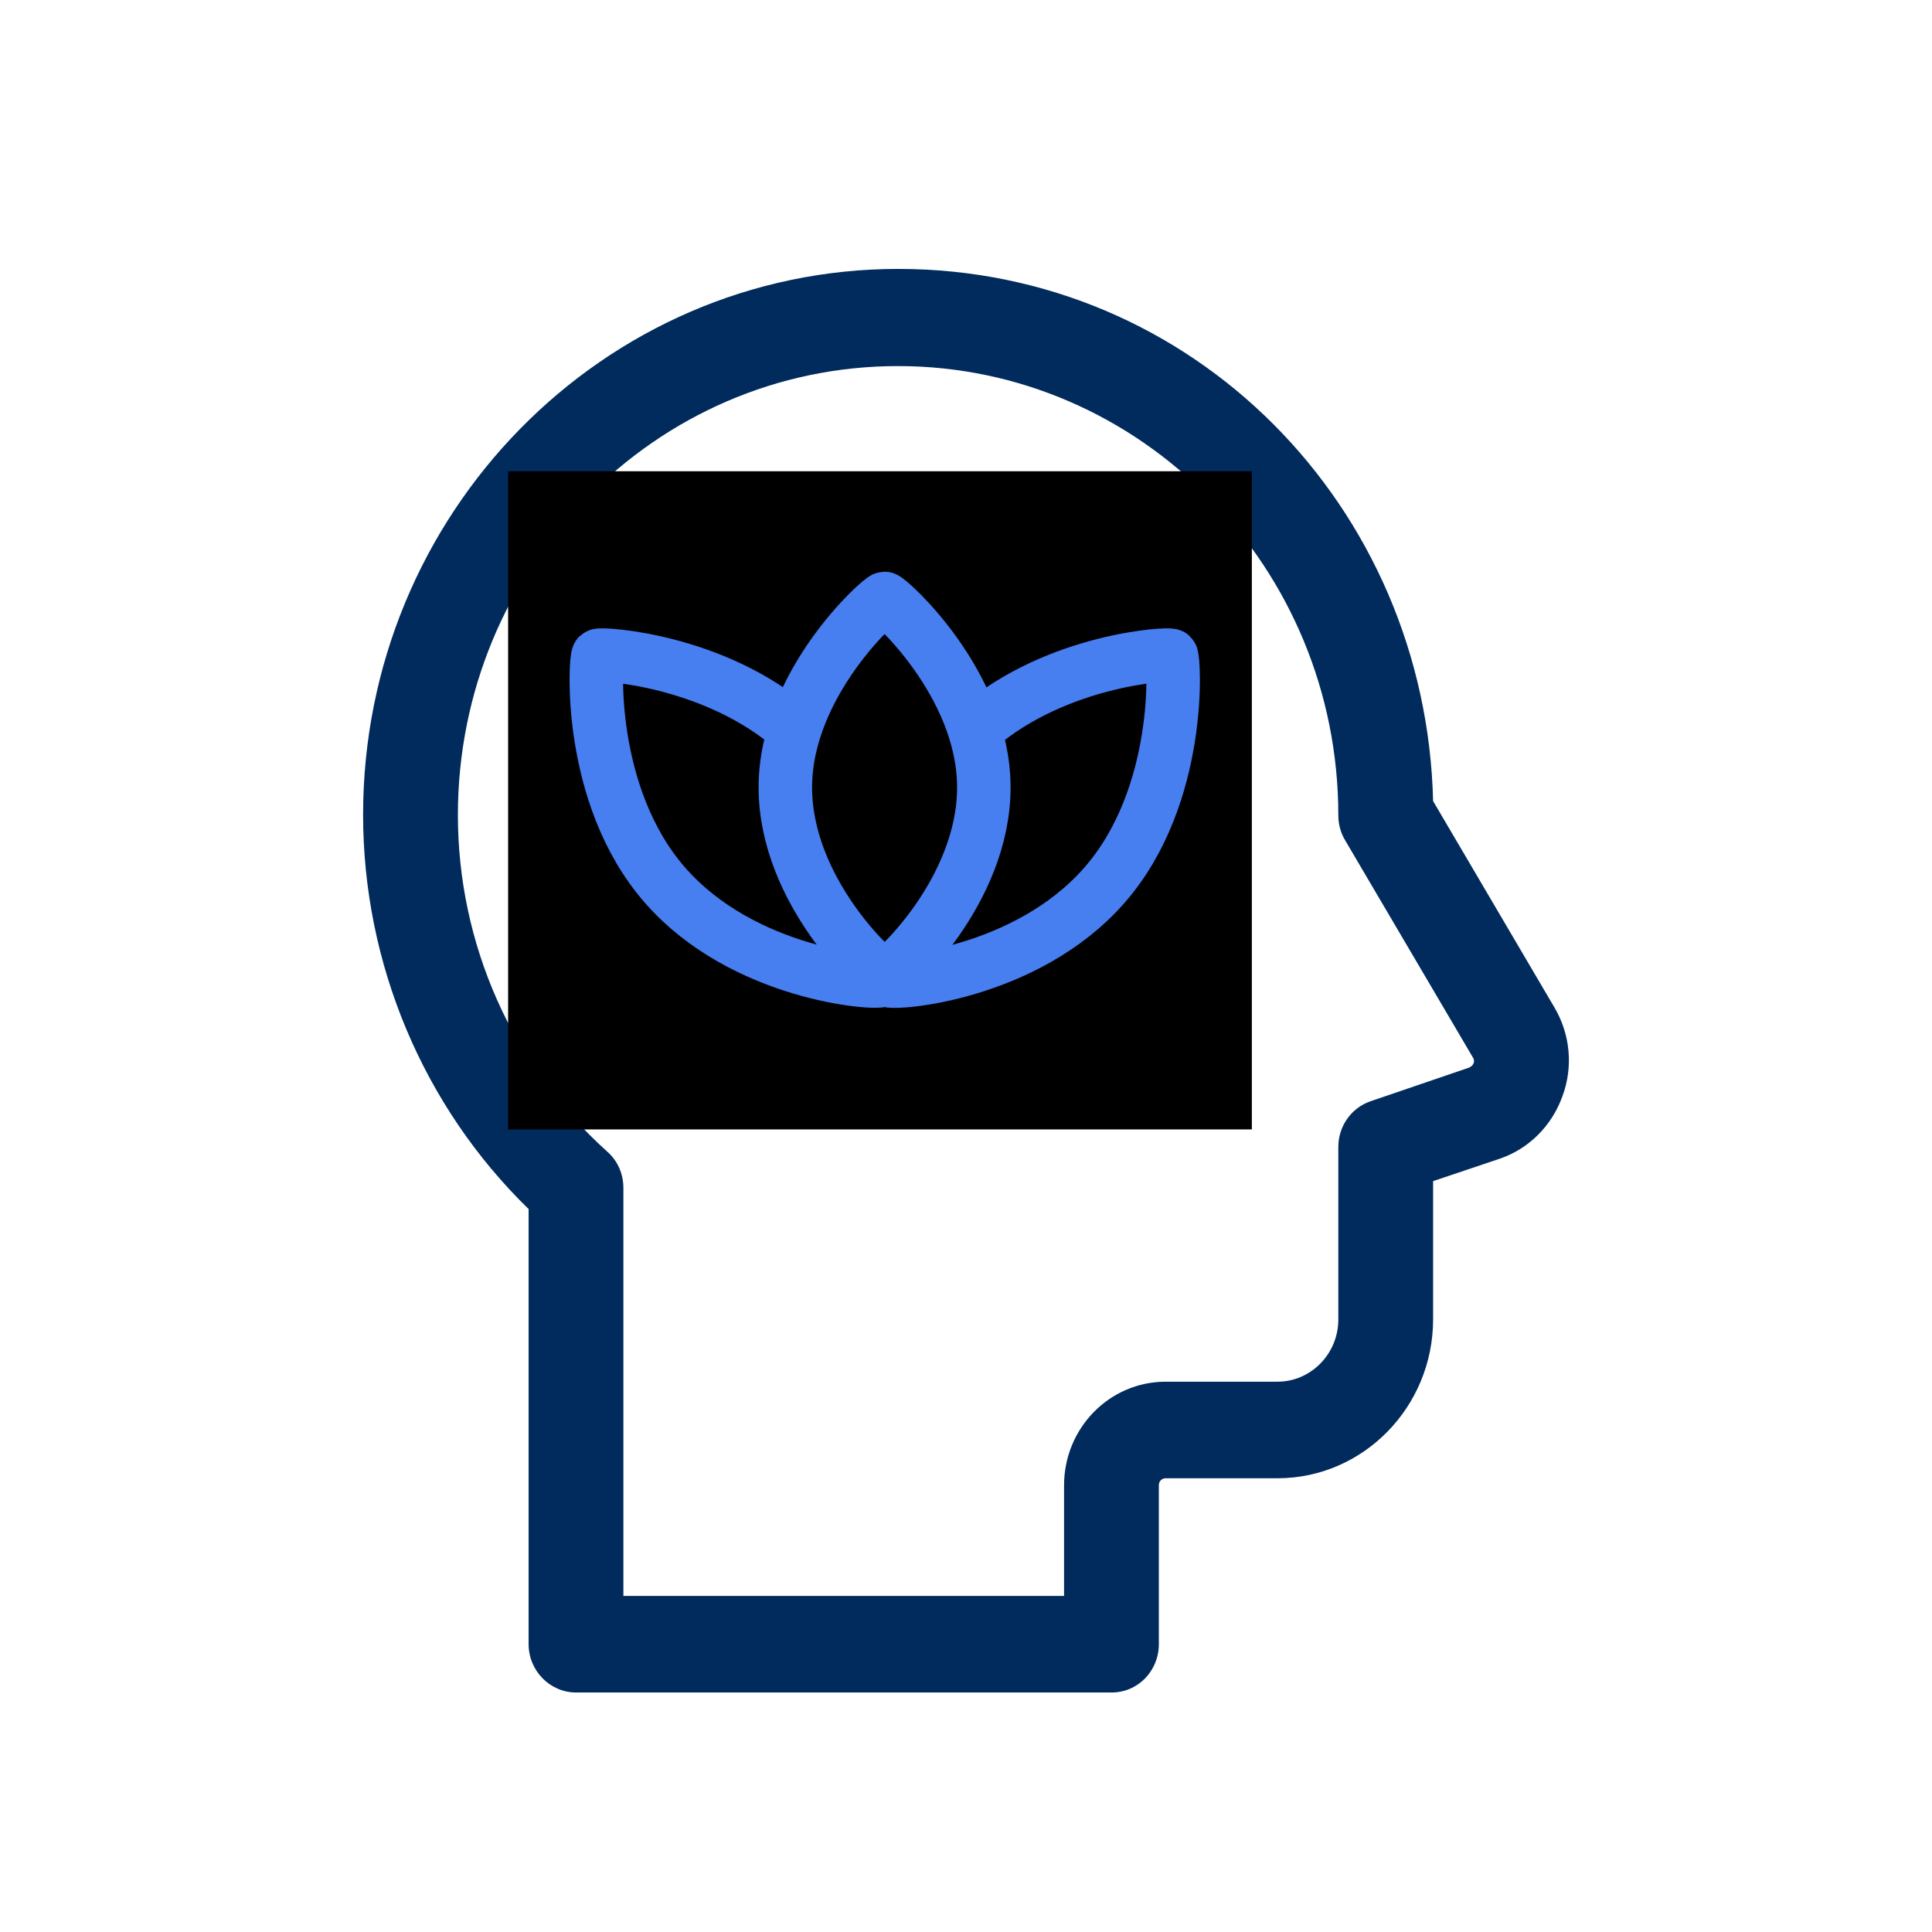
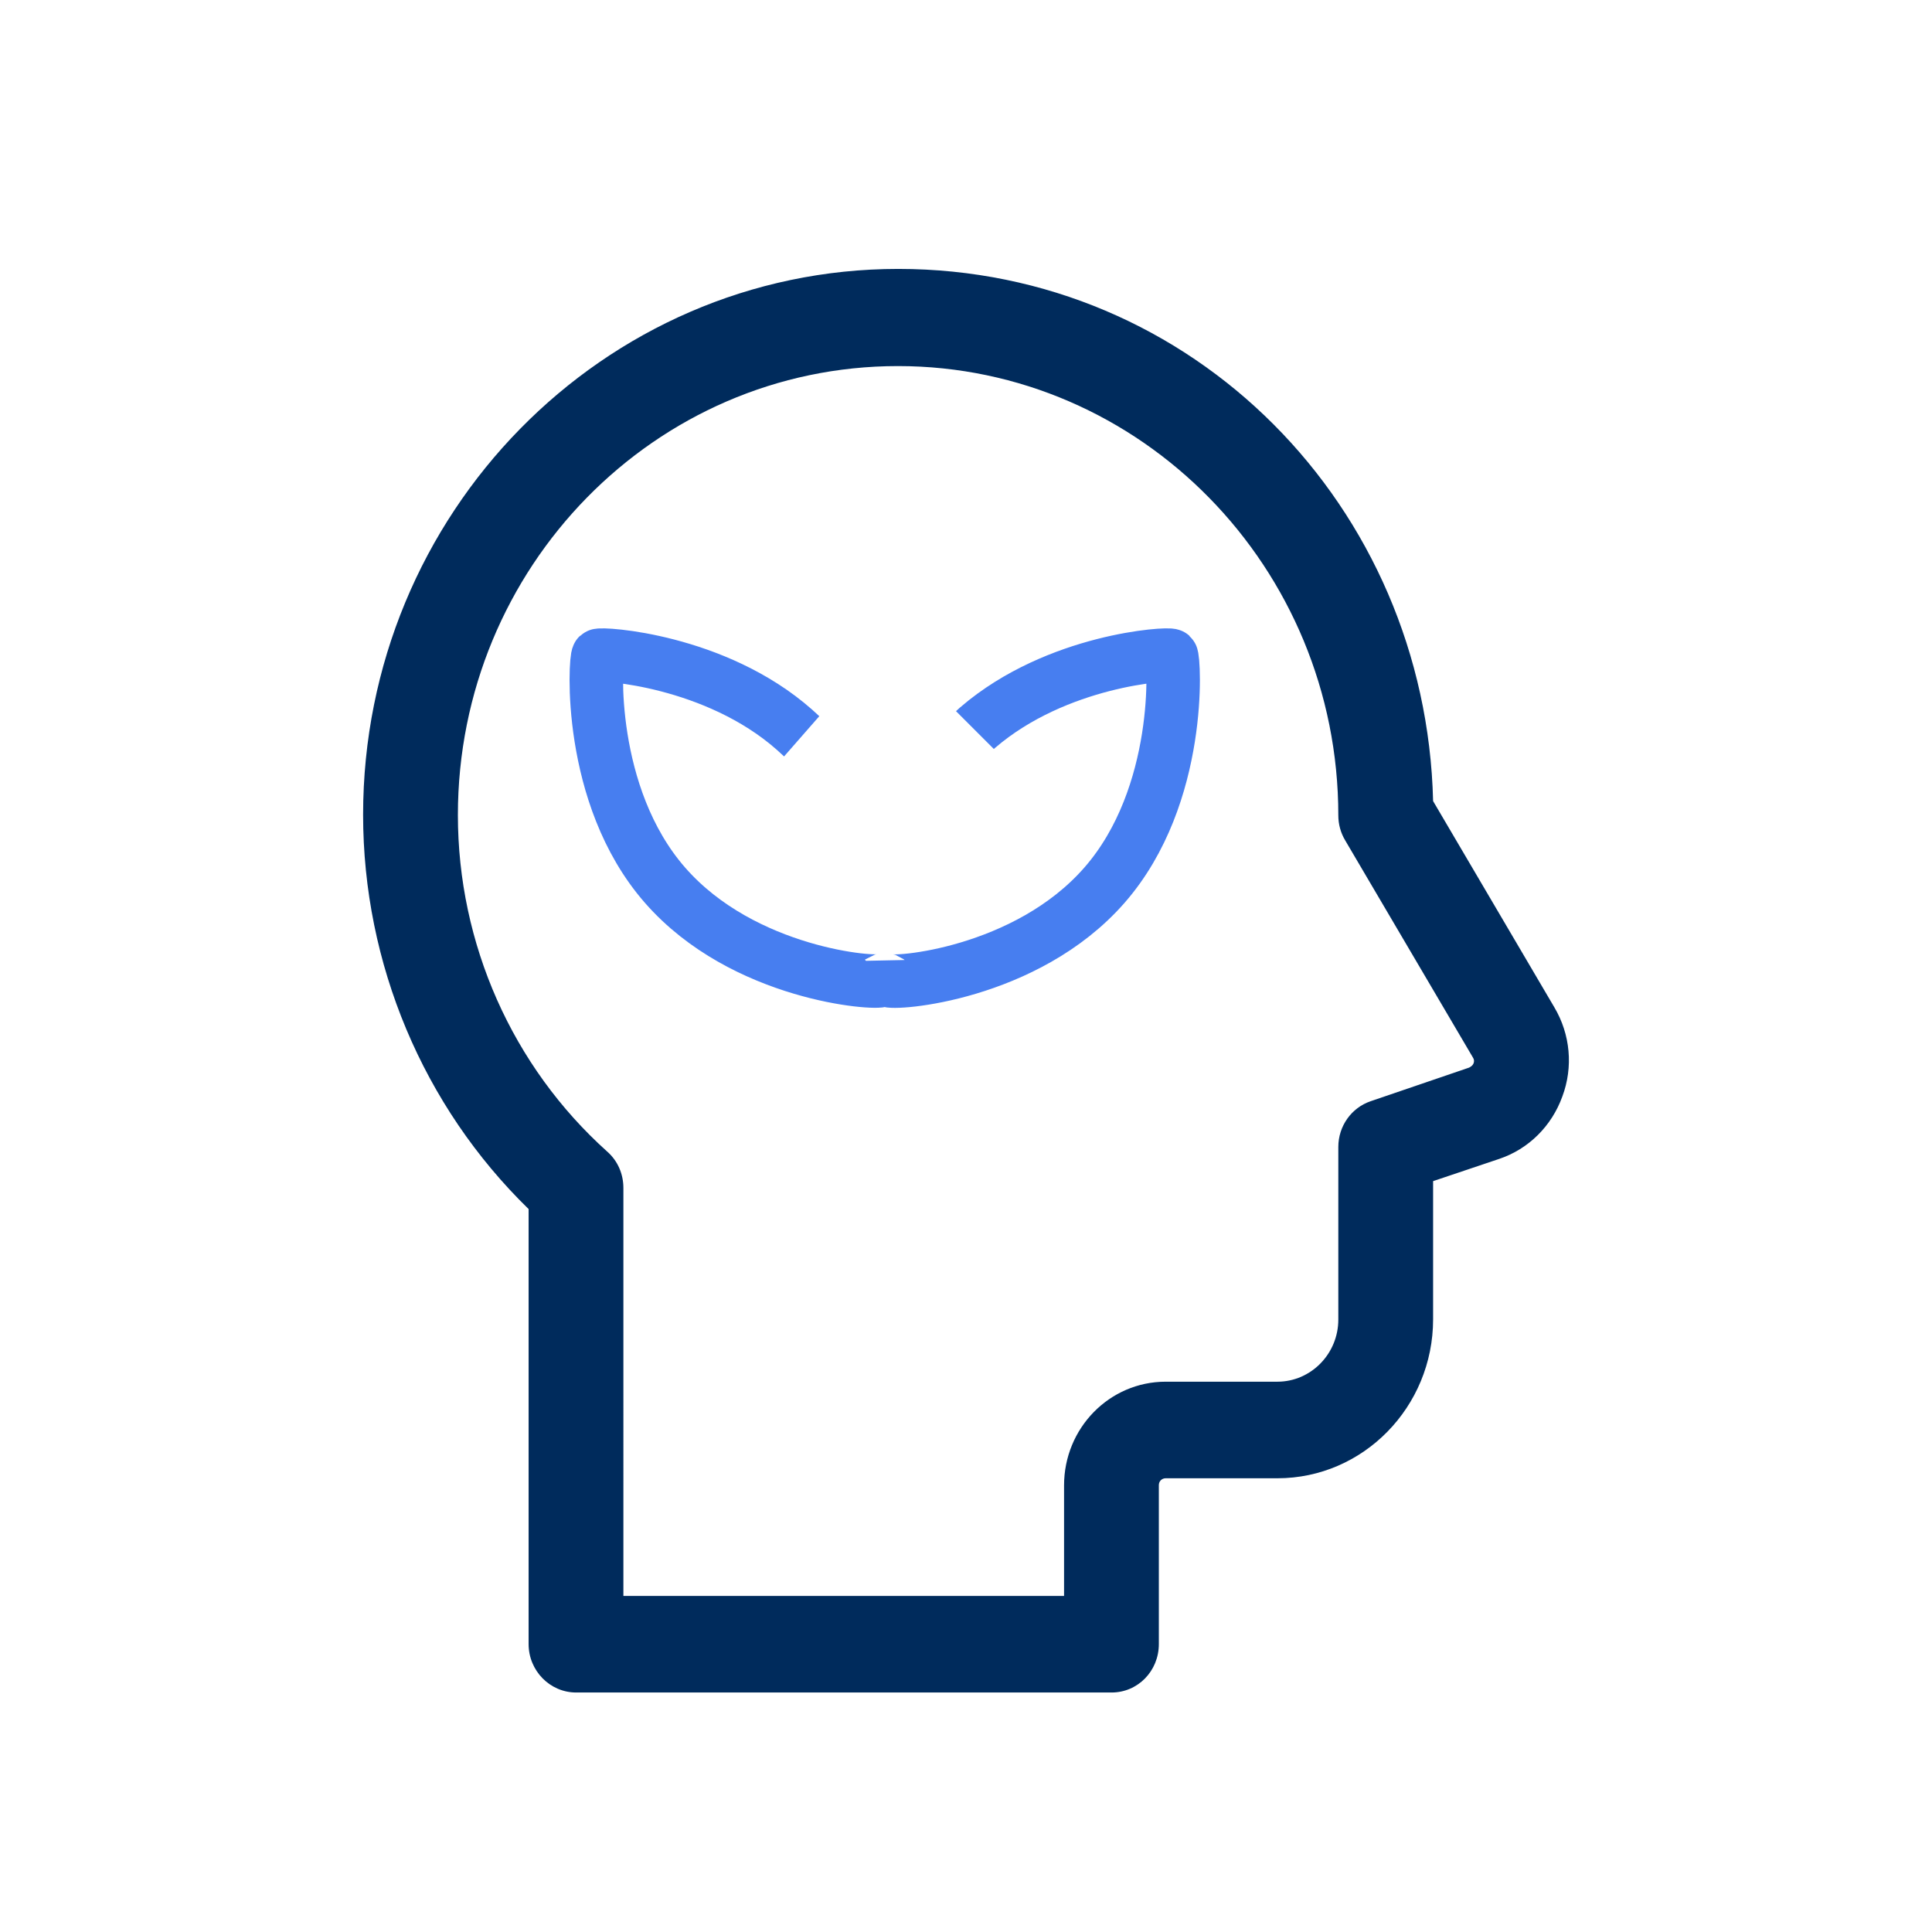
<svg xmlns="http://www.w3.org/2000/svg" xmlns:xlink="http://www.w3.org/1999/xlink" version="1.1" id="Layer_1" x="0px" y="0px" viewBox="0 0 650.2 650.2" style="enable-background:new 0 0 650.2 650.2;" xml:space="preserve">
  <style type="text/css">
	.st0{fill-rule:evenodd;clip-rule:evenodd;fill:#002B5C;}
	.st1{fill:#477EF0;}
	.st2{fill-rule:evenodd;clip-rule:evenodd;fill:#477EF0;}
	.st3{fill-rule:evenodd;clip-rule:evenodd;fill:#477EF0;stroke:#477EF0;stroke-width:6;stroke-miterlimit:10;}
	.st4{fill:none;stroke:#477EF0;stroke-width:18;stroke-miterlimit:8;}
	.st5{clip-path:url(#SVGID_00000122682301475633988950000011282224268027928509_);}
	.st6{clip-path:url(#SVGID_00000182490980503895773980000002329709615741905559_);}
	.st7{fill-rule:evenodd;clip-rule:evenodd;fill:none;}
	.st8{fill:#3A7BF8;}
	.st9{fill:none;}
	.st10{fill-rule:evenodd;clip-rule:evenodd;fill:none;stroke:#477EF0;stroke-width:18;stroke-miterlimit:10;}
	.st11{fill:#477EF0;stroke:#477EF0;stroke-width:8;stroke-miterlimit:10;}
</style>
  <g>
    <path class="st0" d="M374.1,569.6H193.9c-8.8,0-16-7.3-16-16.3V406.9c-35.5-34.6-55.7-82.6-55.7-132.7   c0-101.3,80.8-183.7,180.1-183.7s177.6,79.9,180,179.1l40.8,69.4c5.4,9.1,6.4,20.1,2.7,30c-3.6,10-11.4,17.7-21.2,21l-22.3,7.5V444   c0,29.5-23.5,53.5-52.4,53.5h-37.6c-1.3,0-2.3,1-2.3,2.3v53.5C390,562.4,382.9,569.6,374.1,569.6L374.1,569.6z M209.8,537.1h148.3   v-37.2c0-19.3,15.3-34.9,34.2-34.9h37.6c11.3,0,20.5-9.4,20.5-20.9v-58.1c0-7,4.4-13.2,10.9-15.4l33.1-11.3   c0.6-0.3,1.2-0.7,1.5-1.4c0.3-0.7,0.2-1.4-0.2-2l-43-73.1c-1.5-2.5-2.3-5.4-2.3-8.4c0-83.4-66.5-151.2-148.2-151.2   s-148.1,67.7-148.1,151.1c0,43.3,18.3,84.6,50.3,113.3c3.5,3.1,5.4,7.5,5.4,12.2V537.1L209.8,537.1L209.8,537.1z" />
  </g>
  <g>
    <g>
      <defs>
-         <polygon id="SVGID_1_" points="171,380.1 421.3,380.1 421.3,158.6 171,158.6 171,380.1    " />
-       </defs>
+         </defs>
      <defs>
        <polygon id="SVGID_00000036959833659227947270000003458716840168392336_" points="171,158.6 421.3,158.6 421.3,380.1 171,380.1      171,158.6    " />
      </defs>
      <clipPath id="SVGID_00000111161976521166823110000013516836411119674245_">
        <use xlink:href="#SVGID_1_" style="overflow:visible;" />
      </clipPath>
      <clipPath id="SVGID_00000169551916513721999220000013102952445206369968_" style="clip-path:url(#SVGID_00000111161976521166823110000013516836411119674245_);">
        <use xlink:href="#SVGID_00000036959833659227947270000003458716840168392336_" style="overflow:visible;" />
      </clipPath>
      <g style="clip-path:url(#SVGID_00000169551916513721999220000013102952445206369968_);">
        <defs>
-           <polygon id="SVGID_00000083075201190051898430000014443602804118888883_" points="171,380.1 421.3,380.1 421.3,158.6 171,158.6       171,380.1     " />
-         </defs>
+           </defs>
        <clipPath id="SVGID_00000115510321907901608330000009716469846968114105_">
          <use xlink:href="#SVGID_00000083075201190051898430000014443602804118888883_" style="overflow:visible;" />
        </clipPath>
      </g>
    </g>
  </g>
  <g>
-     <path class="st10" d="M264.3,265c0-35.1,32.1-63.6,33.4-63.6c1.3,0,33.4,28.5,33.4,63.6c0,35.1-31.2,63.6-33.4,63.6   C295.5,328.5,264.3,300.1,264.3,265L264.3,265L264.3,265L264.3,265z" />
    <path class="st4" d="M269.8,247.8c-0.8-0.7-1.6-1.5-2.4-2.2c-26.7-23.6-65.2-25.8-66.1-25c-1,0.9-3.9,47.1,22.5,77.3l0,0l0,0l0,0   c26.4,30.2,71.3,33.4,73,32c0.2-0.2,0.4-1,0.6-2.4c0.1-0.9,0.2-2.1,0.3-3.4l0.5,4.2c0.1,0.9,0.3,1.5,0.5,1.6   c1.7,1.5,46.6-1.8,73-32l0,0l0,0l0,0c26.4-30.2,23.5-76.4,22.5-77.3c-0.9-0.8-38.4,1.3-65.1,24.2c-0.3,0.3-0.7,0.6-1,0.9" />
  </g>
</svg>